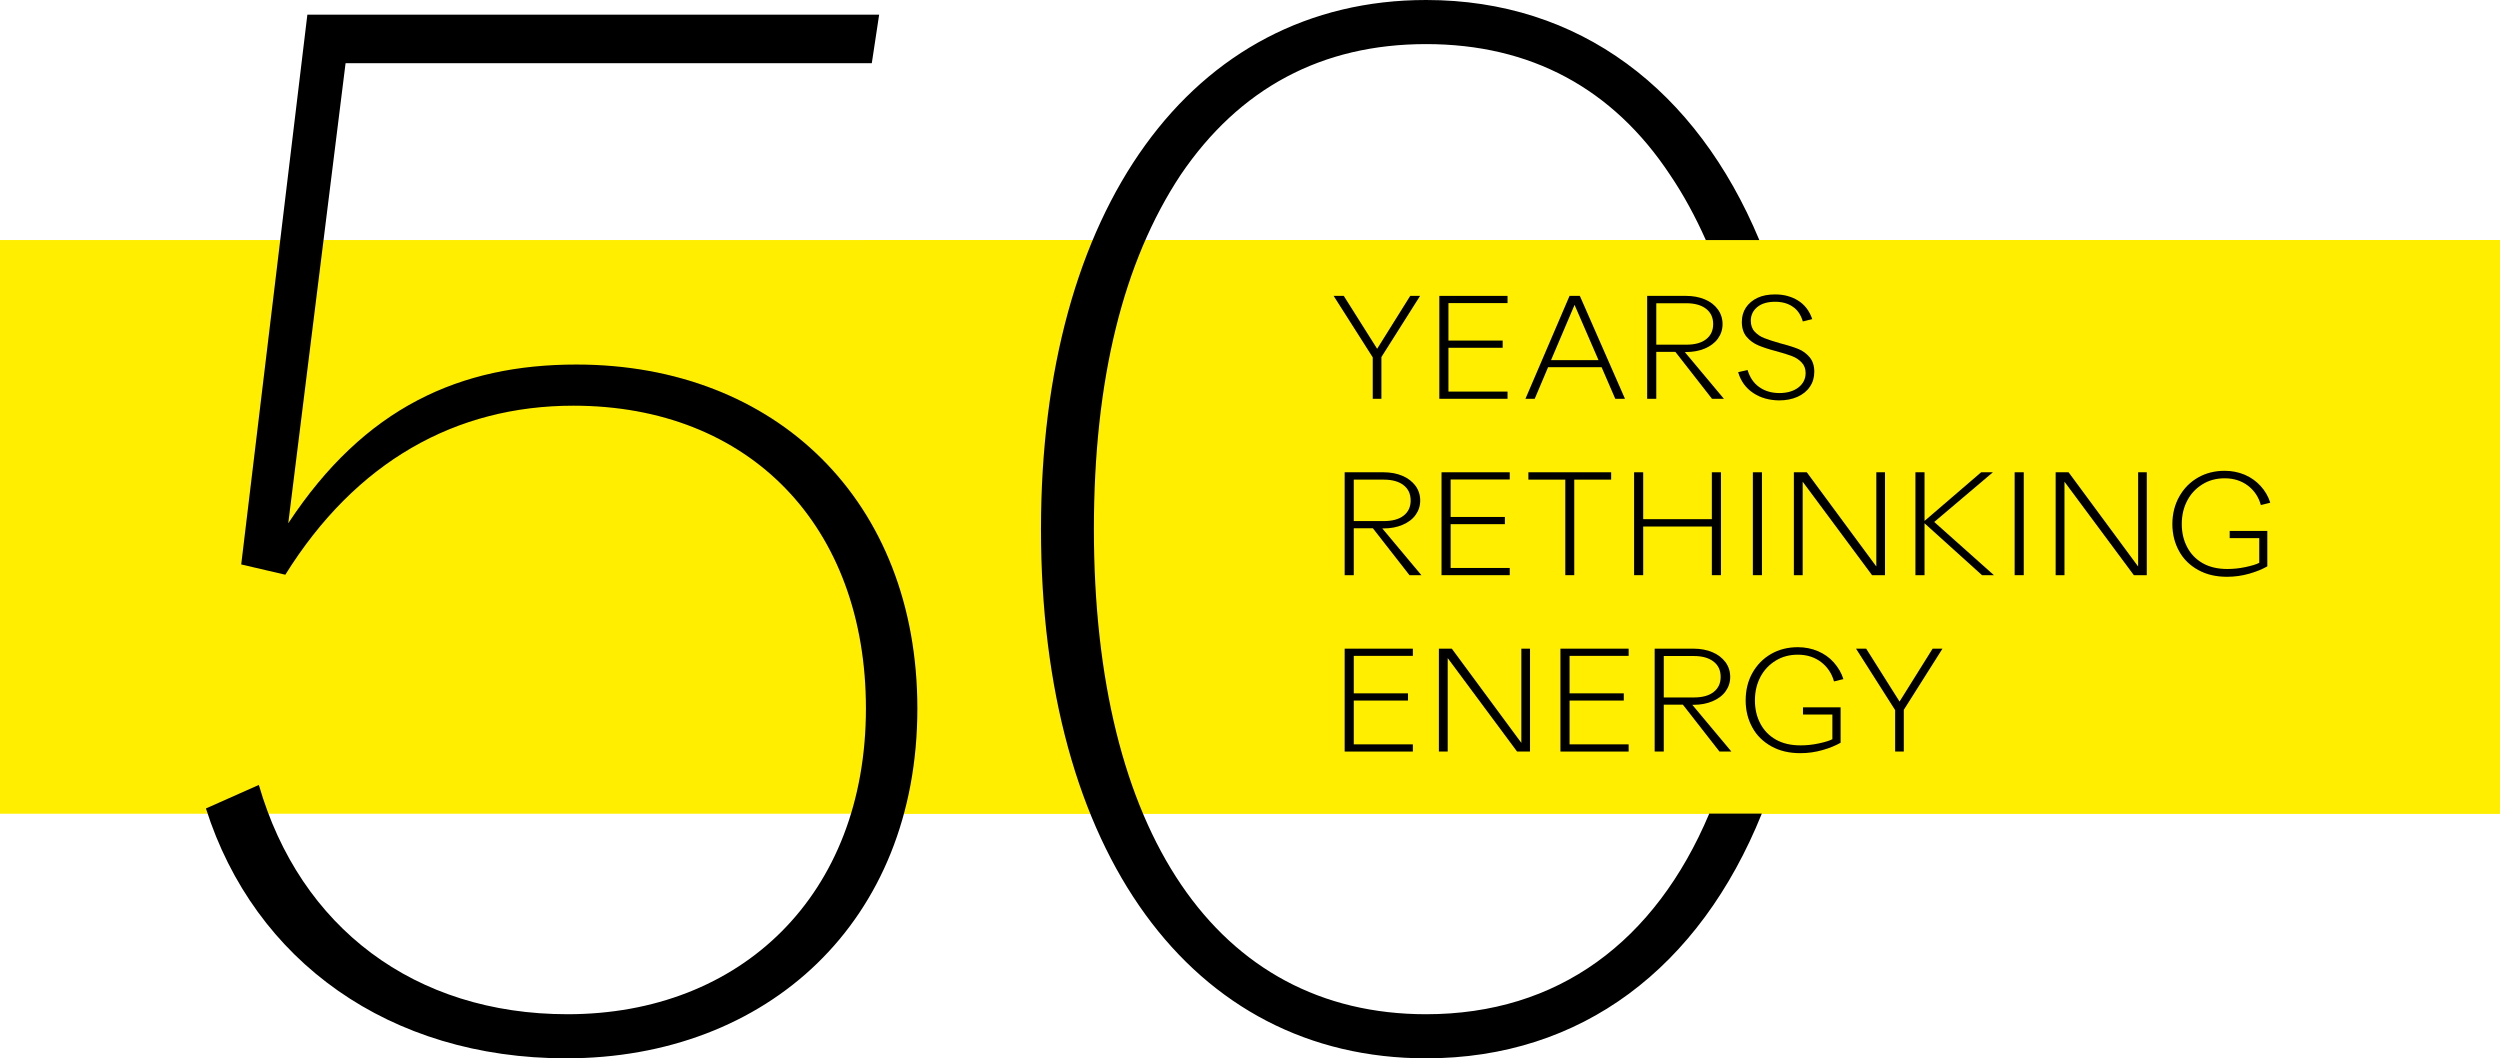
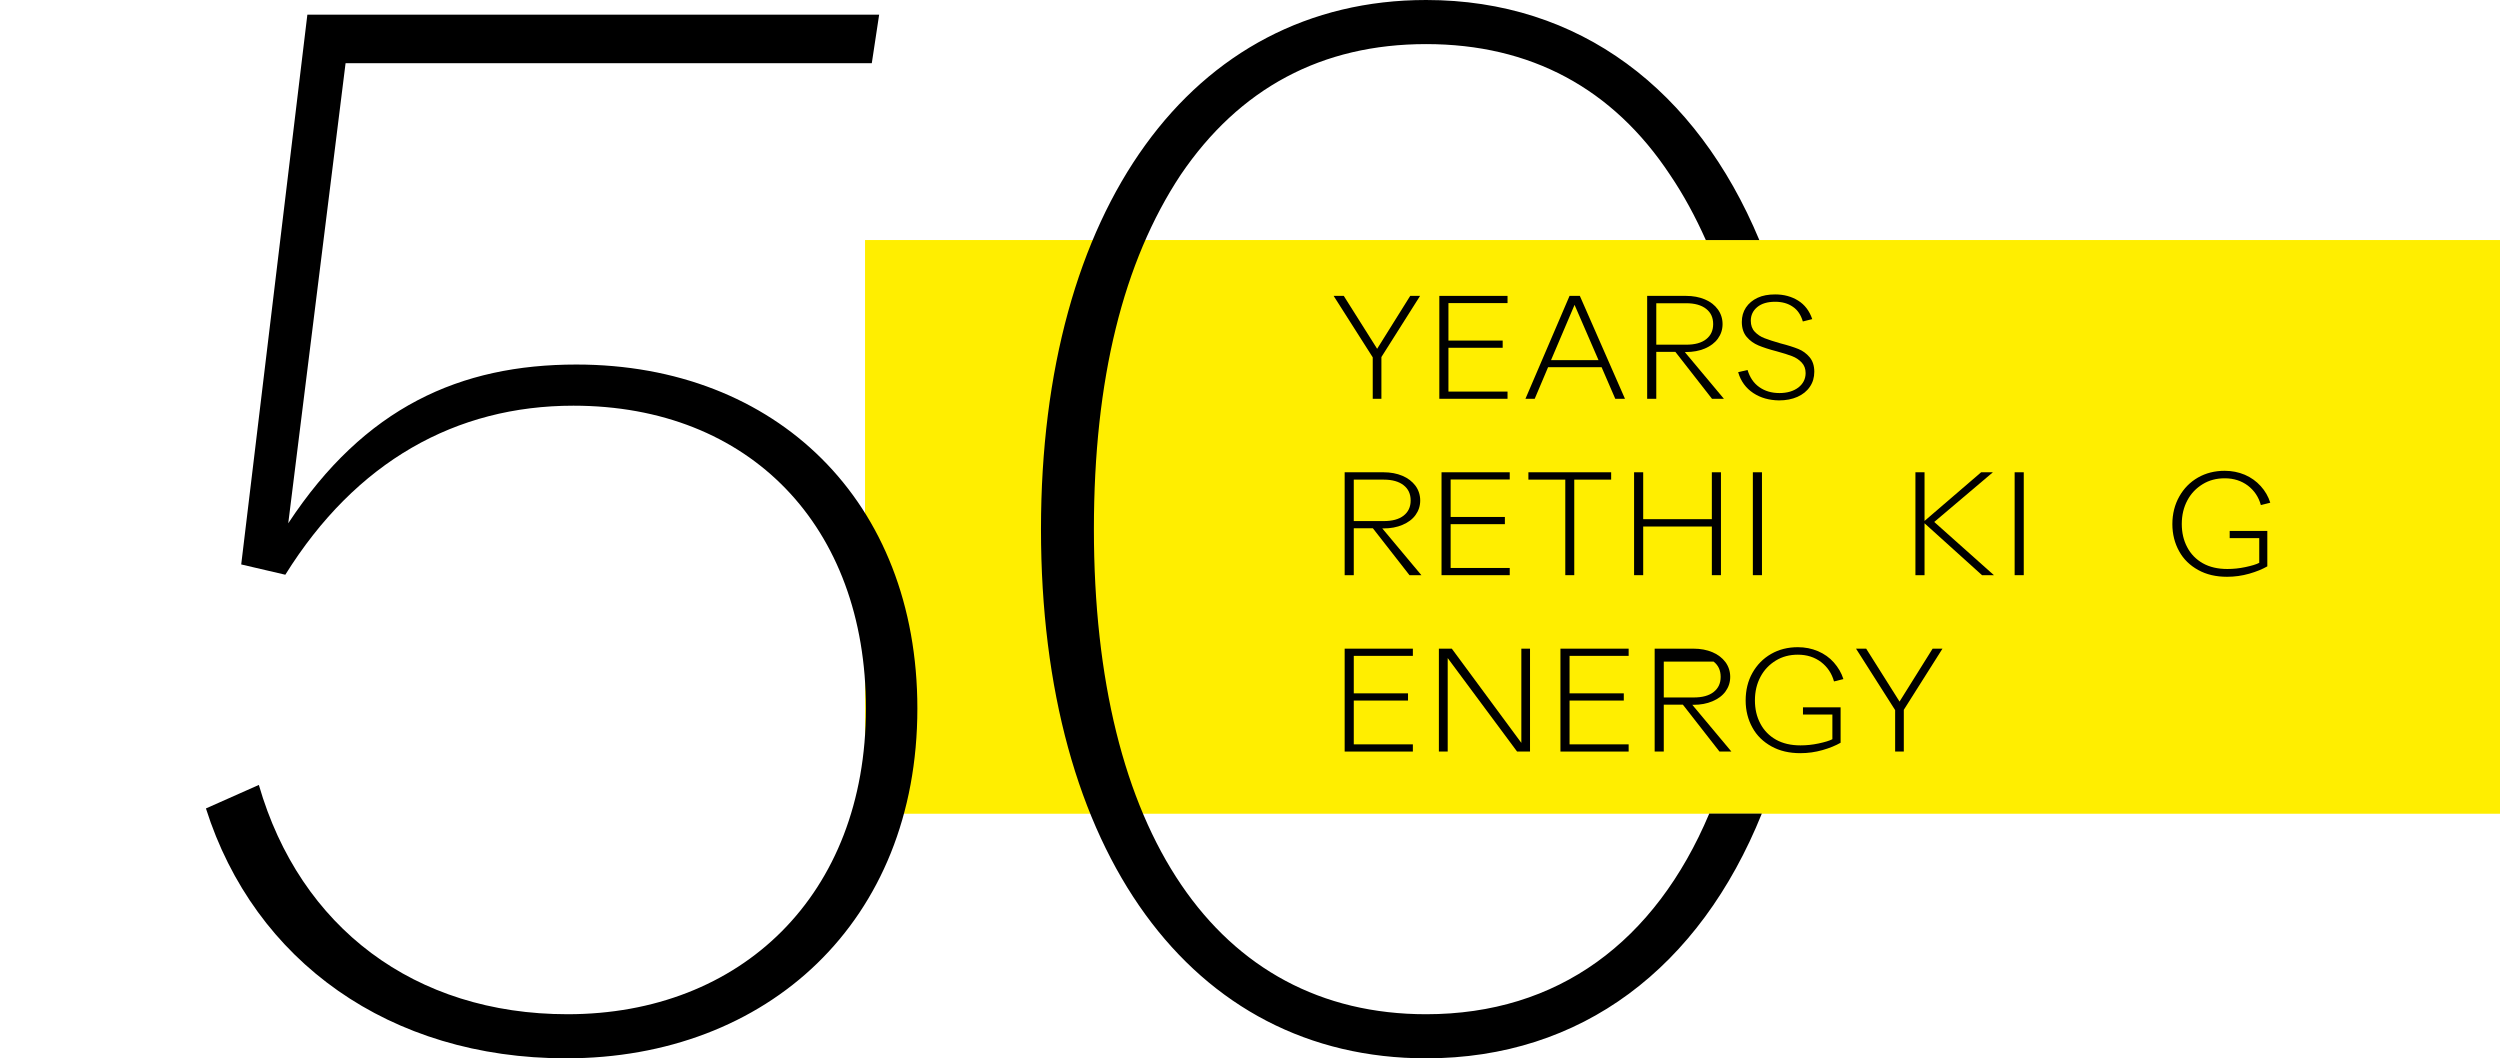
<svg xmlns="http://www.w3.org/2000/svg" version="1.1" x="0px" y="0px" viewBox="0 0 170.08 72" style="enable-background:new 0 0 170.08 72;" xml:space="preserve">
  <style type="text/css">
	.st0{fill:#FFEE00;}
</style>
  <g id="Ebene_1">
-     <rect y="16.33" class="st0" width="170.08" height="39.03" />
    <rect x="58.85" y="16.33" class="st0" width="111.23" height="39.03" />
    <g>
      <path d="M93.69,23.73l2.25-3.6h0.67l-2.63,4.16v2.84h-0.59v-2.82l-2.66-4.18h0.69L93.69,23.73z" />
      <path d="M102.56,20.13v0.49h-4.02v2.55h3.69v0.49h-3.69v2.98h4.02v0.49h-4.64v-7H102.56z" />
      <path d="M110.55,27.13h-0.66l-0.93-2.15h-3.64l-0.91,2.15h-0.63l3-7h0.7L110.55,27.13z M107.12,20.74l-1.6,3.76h3.23L107.12,20.74    z" />
      <path d="M117.28,27.13h-0.81l-2.49-3.19h-1.3v3.19h-0.62v-7h2.64c0.48,0,0.91,0.08,1.29,0.24c0.38,0.16,0.67,0.39,0.88,0.68    c0.21,0.29,0.32,0.63,0.32,1c0,0.37-0.11,0.7-0.32,0.99c-0.21,0.29-0.51,0.51-0.88,0.67c-0.38,0.16-0.81,0.24-1.29,0.24h-0.08    L117.28,27.13z M112.68,20.63v2.82h2.04c0.58,0,1.03-0.12,1.35-0.37c0.32-0.25,0.48-0.59,0.48-1.03c0-0.45-0.16-0.79-0.48-1.04    c-0.32-0.25-0.77-0.38-1.35-0.38H112.68z" />
      <path d="M119.28,26.74c-0.5-0.33-0.85-0.8-1.03-1.42l0.64-0.15c0.15,0.5,0.41,0.89,0.79,1.16s0.83,0.41,1.38,0.41    c0.53,0,0.96-0.13,1.29-0.38c0.32-0.25,0.49-0.58,0.49-0.98c0-0.29-0.09-0.53-0.27-0.72s-0.39-0.33-0.65-0.43    c-0.26-0.1-0.61-0.21-1.05-0.33c-0.51-0.13-0.93-0.27-1.24-0.4c-0.31-0.13-0.58-0.32-0.8-0.58c-0.22-0.26-0.33-0.6-0.33-1.02    c0-0.37,0.09-0.69,0.28-0.98c0.19-0.28,0.45-0.5,0.79-0.66c0.34-0.16,0.74-0.23,1.2-0.23c0.59,0,1.11,0.14,1.56,0.42    c0.45,0.28,0.77,0.7,0.96,1.26l-0.64,0.16c-0.13-0.44-0.35-0.78-0.68-1c-0.33-0.23-0.73-0.34-1.21-0.34    c-0.51,0-0.92,0.12-1.21,0.36c-0.29,0.24-0.44,0.55-0.44,0.93c0,0.31,0.09,0.56,0.27,0.75c0.18,0.19,0.4,0.34,0.67,0.44    c0.26,0.1,0.62,0.22,1.08,0.35c0.51,0.13,0.91,0.26,1.21,0.38c0.3,0.12,0.56,0.31,0.77,0.56c0.21,0.25,0.32,0.58,0.32,0.99    c0,0.39-0.1,0.73-0.3,1.02c-0.2,0.3-0.49,0.53-0.85,0.69s-0.78,0.24-1.25,0.24C120.36,27.23,119.78,27.07,119.28,26.74z" />
      <path d="M96.7,39.13h-0.81l-2.49-3.19h-1.3v3.19h-0.62v-7h2.64c0.48,0,0.91,0.08,1.29,0.24c0.38,0.16,0.67,0.39,0.89,0.68    c0.21,0.29,0.32,0.63,0.32,1c0,0.37-0.11,0.7-0.32,0.99c-0.21,0.29-0.51,0.51-0.89,0.67c-0.38,0.16-0.8,0.24-1.29,0.24h-0.08    L96.7,39.13z M92.1,32.63v2.82h2.04c0.58,0,1.03-0.12,1.35-0.37c0.32-0.25,0.48-0.59,0.48-1.03c0-0.45-0.16-0.79-0.48-1.04    c-0.32-0.25-0.77-0.38-1.35-0.38H92.1z" />
      <path d="M102.71,32.13v0.49h-4.02v2.55h3.69v0.49h-3.69v2.98h4.02v0.49h-4.64v-7H102.71z" />
      <path d="M103.98,32.13h5.63v0.5h-2.51v6.5h-0.61v-6.5h-2.51V32.13z" />
      <path d="M116.46,35.32v-3.19h0.62v7h-0.62v-3.31h-4.67v3.31h-0.62v-7h0.62v3.19H116.46z" />
      <path d="M119.25,39.13v-7h0.62v7H119.25z" />
-       <path d="M127.65,38.54v-6.41h0.59v7h-0.88l-4.72-6.36v6.36h-0.6v-7h0.88L127.65,38.54z" />
      <path d="M131.59,35.51l4.06,3.62h-0.81l-3.91-3.53v3.53h-0.62v-7h0.62v3.31l3.85-3.31h0.8L131.59,35.51z" />
      <path d="M137.06,39.13v-7h0.62v7H137.06z" />
-       <path d="M145.46,38.54v-6.41h0.59v7h-0.88l-4.72-6.36v6.36h-0.6v-7h0.88L145.46,38.54z" />
      <path d="M151.69,36.61v-0.49h2.56v2.41c-0.33,0.19-0.74,0.36-1.23,0.5s-0.99,0.21-1.51,0.21c-0.75,0-1.4-0.15-1.96-0.46    c-0.56-0.31-1-0.73-1.3-1.28c-0.3-0.54-0.46-1.16-0.46-1.84c0-0.7,0.16-1.33,0.47-1.88c0.31-0.55,0.73-0.98,1.27-1.29    s1.15-0.46,1.82-0.46c0.49,0,0.94,0.09,1.37,0.27c0.42,0.18,0.78,0.44,1.08,0.77c0.3,0.33,0.52,0.71,0.65,1.13l-0.64,0.16    c-0.15-0.55-0.45-0.99-0.88-1.32c-0.44-0.33-0.96-0.5-1.58-0.5c-0.56,0-1.06,0.13-1.5,0.4s-0.79,0.63-1.04,1.1s-0.38,1-0.38,1.61    c0,0.59,0.12,1.11,0.37,1.58c0.24,0.46,0.6,0.83,1.06,1.09c0.46,0.26,1.02,0.39,1.67,0.39c0.4,0,0.81-0.04,1.23-0.13    c0.42-0.09,0.73-0.18,0.94-0.29v-1.68H151.69z" />
      <path d="M96.12,44.13v0.49H92.1v2.55h3.69v0.49H92.1v2.98h4.02v0.49h-4.64v-7H96.12z" />
      <path d="M103.5,50.54v-6.41h0.59v7h-0.88l-4.72-6.36v6.36h-0.6v-7h0.88L103.5,50.54z" />
      <path d="M110.8,44.13v0.49h-4.02v2.55h3.69v0.49h-3.69v2.98h4.02v0.49h-4.64v-7H110.8z" />
-       <path d="M117.79,51.13h-0.81l-2.49-3.19h-1.3v3.19h-0.62v-7h2.64c0.48,0,0.91,0.08,1.29,0.24c0.38,0.16,0.67,0.39,0.89,0.68    c0.21,0.29,0.32,0.63,0.32,1c0,0.37-0.11,0.7-0.32,0.99c-0.21,0.29-0.51,0.51-0.89,0.67c-0.38,0.16-0.8,0.24-1.29,0.24h-0.08    L117.79,51.13z M113.19,44.63v2.82h2.04c0.58,0,1.03-0.12,1.35-0.37c0.32-0.25,0.48-0.59,0.48-1.03c0-0.45-0.16-0.79-0.48-1.04    c-0.32-0.25-0.77-0.38-1.35-0.38H113.19z" />
+       <path d="M117.79,51.13h-0.81l-2.49-3.19h-1.3v3.19h-0.62v-7h2.64c0.48,0,0.91,0.08,1.29,0.24c0.38,0.16,0.67,0.39,0.89,0.68    c0.21,0.29,0.32,0.63,0.32,1c0,0.37-0.11,0.7-0.32,0.99c-0.21,0.29-0.51,0.51-0.89,0.67c-0.38,0.16-0.8,0.24-1.29,0.24h-0.08    L117.79,51.13z M113.19,44.63v2.82h2.04c0.58,0,1.03-0.12,1.35-0.37c0.32-0.25,0.48-0.59,0.48-1.03c0-0.45-0.16-0.79-0.48-1.04    H113.19z" />
      <path d="M122.66,48.61v-0.49h2.56v2.41c-0.33,0.19-0.74,0.36-1.23,0.5s-0.99,0.21-1.51,0.21c-0.75,0-1.4-0.15-1.96-0.46    s-1-0.73-1.3-1.28c-0.3-0.54-0.46-1.16-0.46-1.84c0-0.7,0.15-1.33,0.46-1.88c0.31-0.55,0.73-0.98,1.27-1.29s1.15-0.46,1.82-0.46    c0.49,0,0.94,0.09,1.37,0.27c0.42,0.18,0.79,0.44,1.08,0.77s0.52,0.71,0.65,1.13l-0.64,0.16c-0.15-0.55-0.45-0.99-0.88-1.32    c-0.44-0.33-0.96-0.5-1.58-0.5c-0.56,0-1.06,0.13-1.5,0.4s-0.79,0.63-1.04,1.1s-0.38,1-0.38,1.61c0,0.59,0.12,1.11,0.37,1.58    c0.24,0.46,0.6,0.83,1.06,1.09c0.46,0.26,1.02,0.39,1.67,0.39c0.4,0,0.81-0.04,1.23-0.13s0.73-0.18,0.94-0.29v-1.68H122.66z" />
      <path d="M129.23,47.73l2.25-3.6h0.67l-2.63,4.16v2.84h-0.59v-2.82l-2.66-4.18h0.69L129.23,47.73z" />
    </g>
    <path d="M38.51,72c-12,0-21.2-6.6-24.5-17l3.6-1.6c2.8,9.7,10.6,15.6,21,15.6c11.8,0,20.3-8.1,20.3-20.8c0-12.4-7.9-20.6-19.9-20.6   c-8,0-14.8,3.8-19.6,11.5l-3-0.7L20.91,1h38.9l-0.5,3.3h-35.8l-3.9,31.3c5.2-7.9,11.7-10.8,19.6-10.8c13.6,0,23.2,9.3,23.2,23.4   C62.41,62.7,52.21,72,38.51,72z" />
    <path d="M116.28,55.36C112.6,64.08,105.99,69,97.02,69c-14.3,0-22.6-12.5-22.6-33c0-10.2,2-18.2,5.9-24.1c4-5.9,9.6-8.9,16.7-8.9   s12.7,3,16.6,8.9c0.92,1.36,1.72,2.84,2.43,4.43h3.64C115.41,6.08,107.45,0,97.02,0c-16,0-26.2,14.3-26.2,36   c0,21.9,10.2,36,26.2,36c10.57,0,18.61-6.16,22.84-16.65H116.28z" />
  </g>
  <g id="Ebene_2">
</g>
</svg>